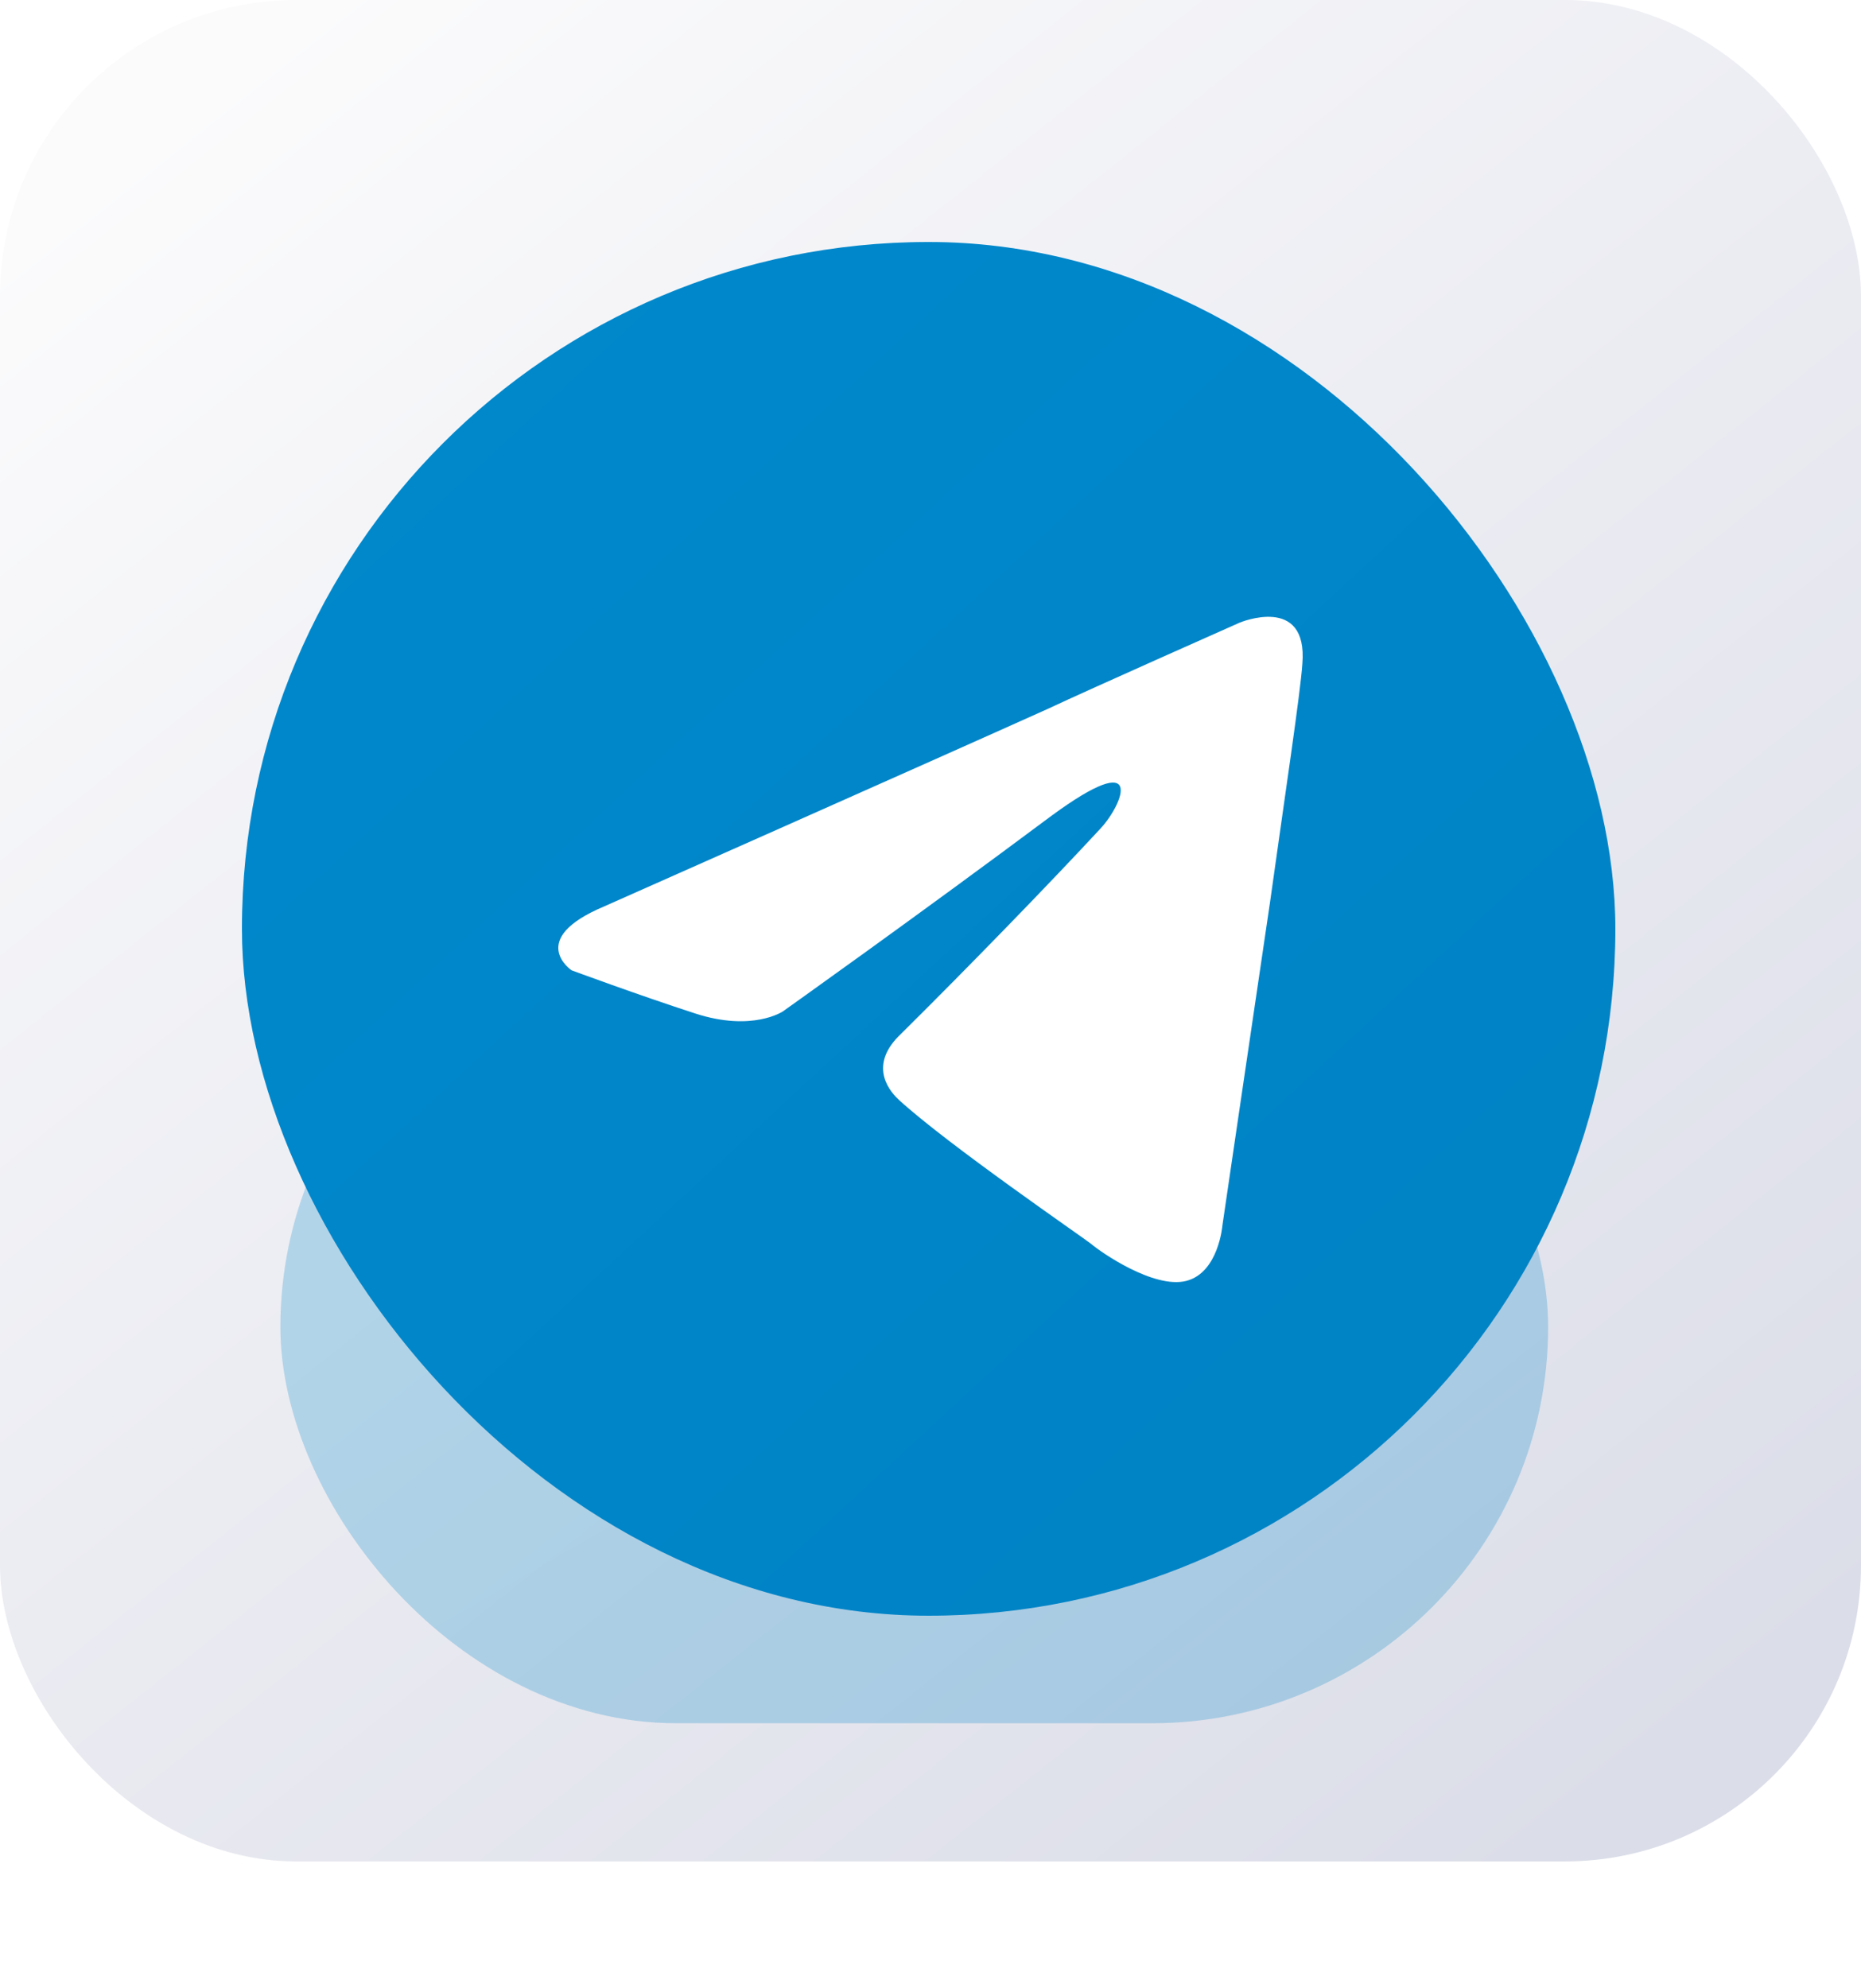
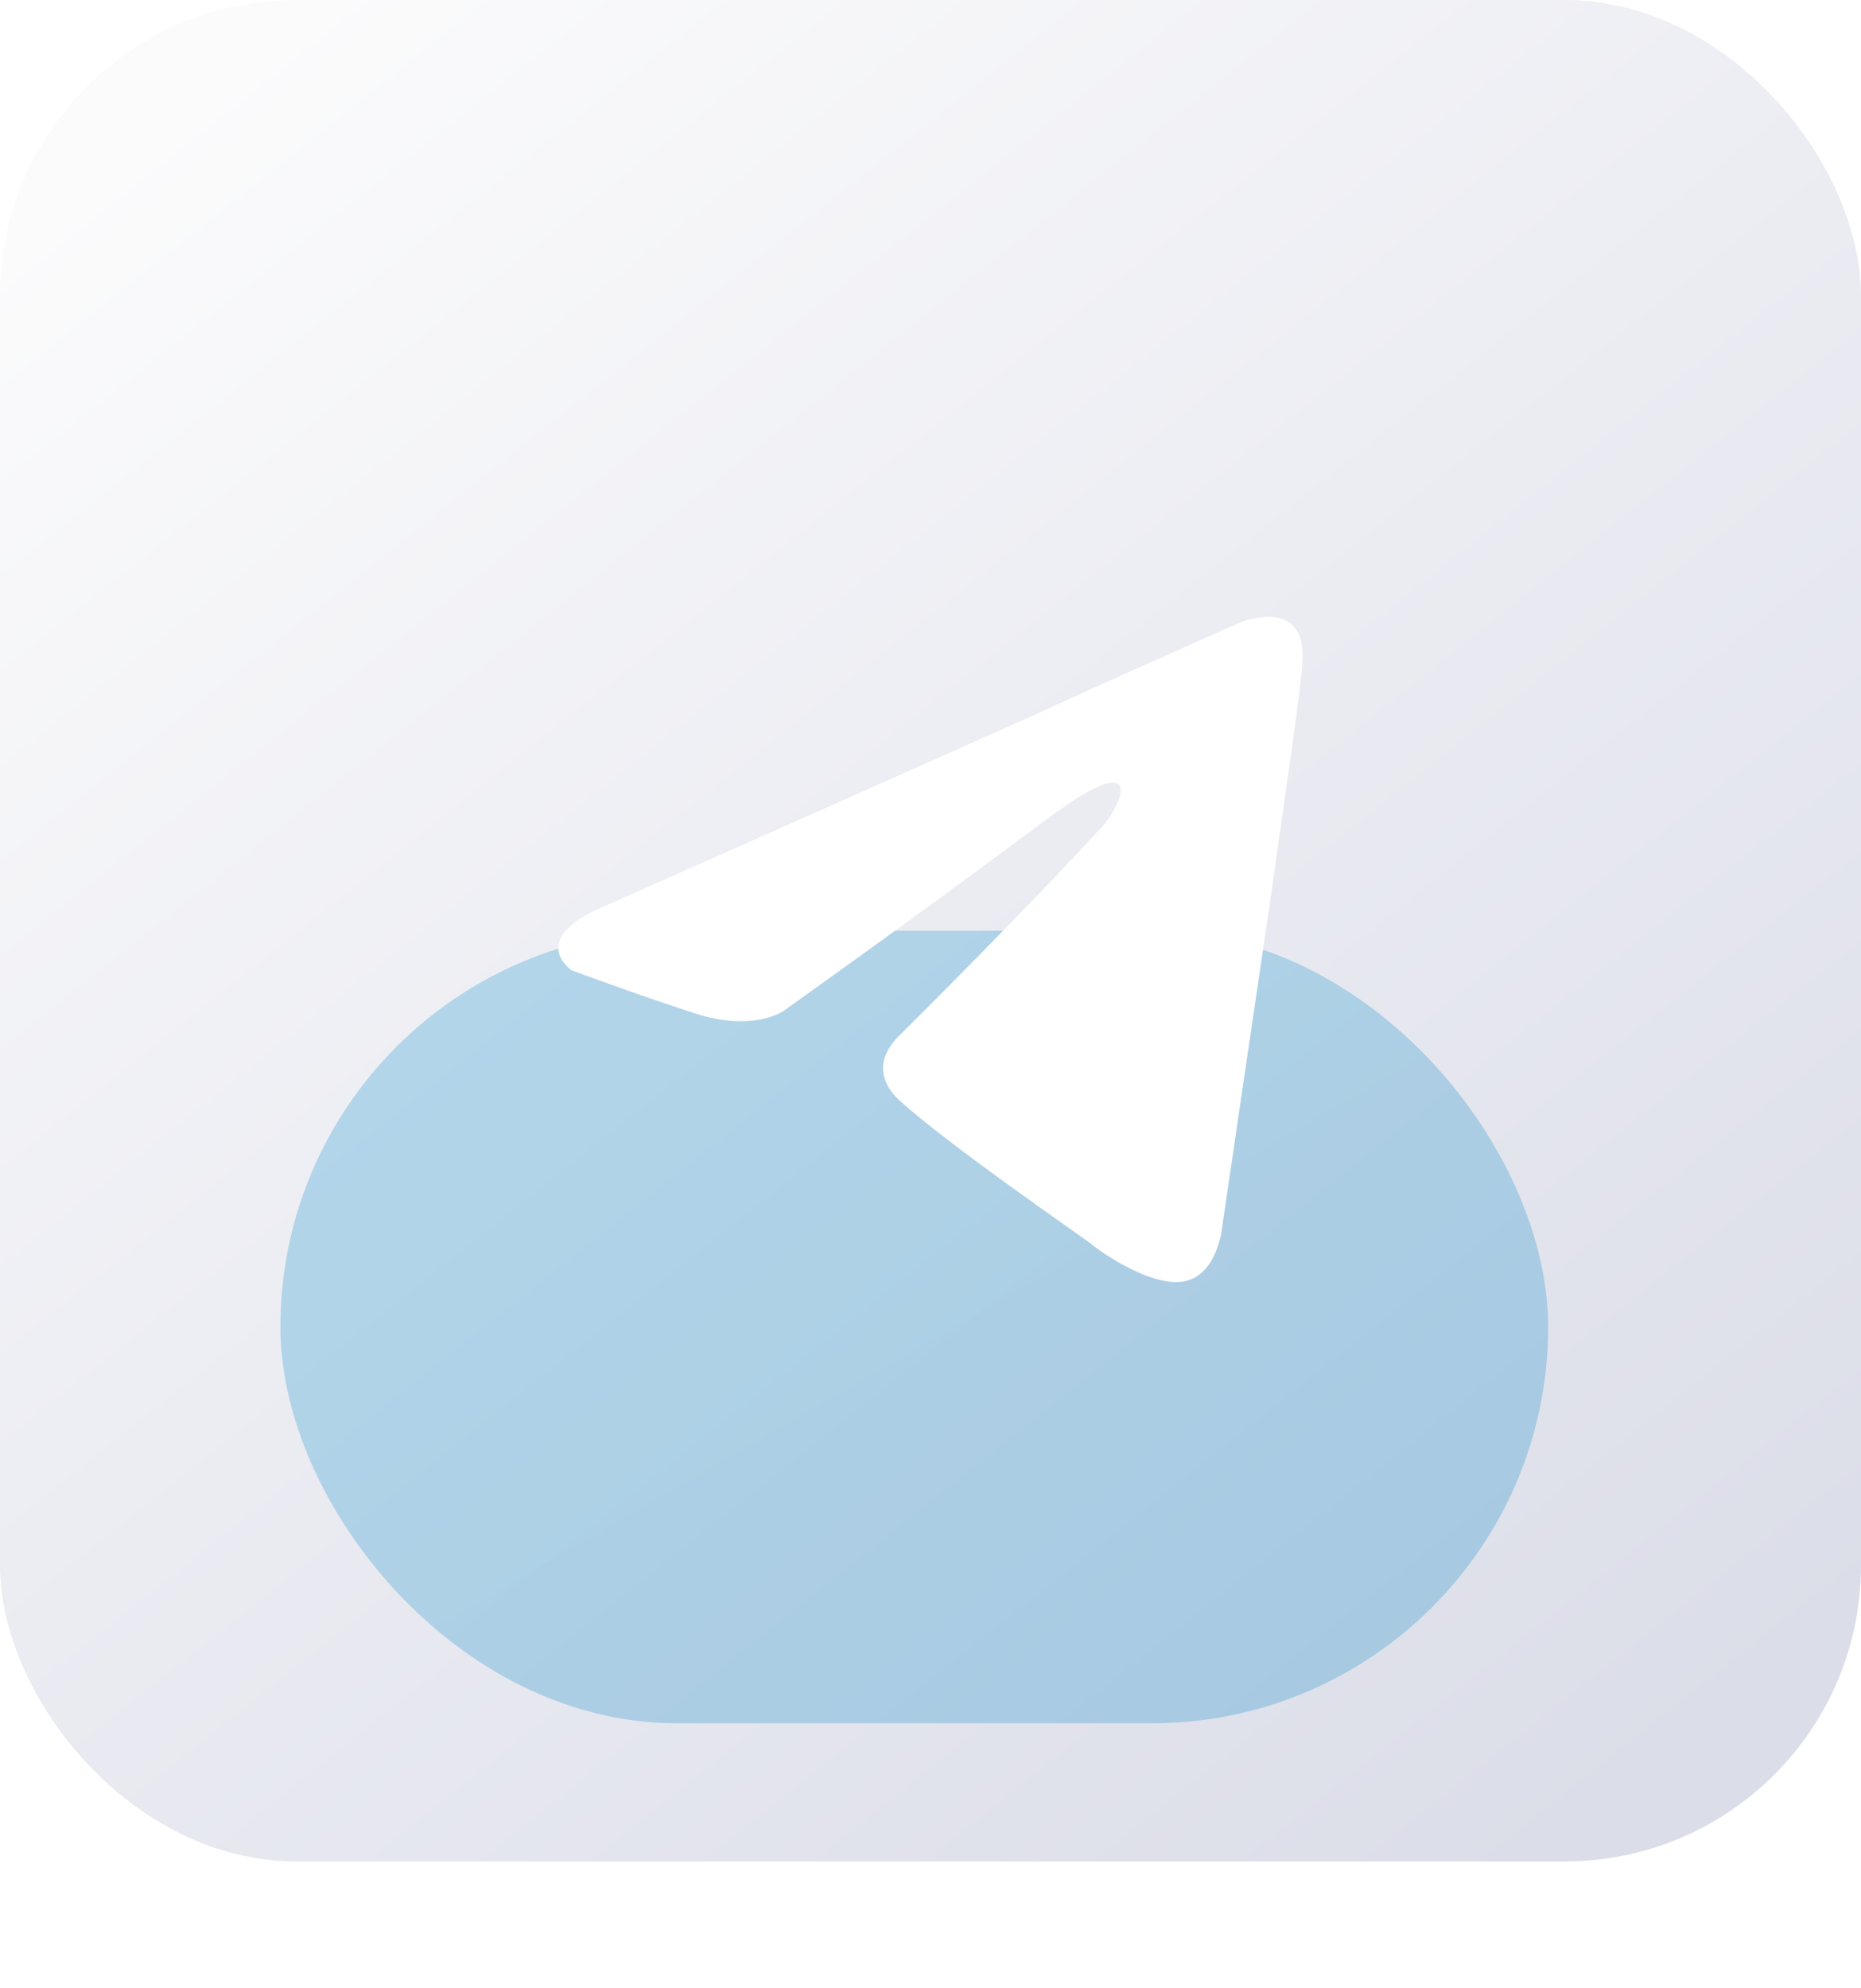
<svg xmlns="http://www.w3.org/2000/svg" width="44" height="47" viewBox="0 0 44 47" fill="none">
  <rect width="44" height="44" rx="7" fill="url(#paint0_linear_8_80)" />
  <g opacity="0.25" filter="url(#filter0_f_8_80)">
    <rect x="6.629" y="22" width="29.974" height="18.734" rx="9.367" fill="url(#paint1_linear_8_80)" />
  </g>
-   <rect x="5.72" y="5.72" width="32.472" height="32.472" rx="16.236" fill="url(#paint2_linear_8_80)" />
  <g filter="url(#filter1_i_8_80)">
    <path d="M14.279 20.928C14.279 20.928 22.063 17.476 24.763 16.261C25.798 15.775 29.307 14.219 29.307 14.219C29.307 14.219 30.927 13.538 30.792 15.191C30.747 15.872 30.387 18.254 30.027 20.831C29.487 24.478 28.902 28.465 28.902 28.465C28.902 28.465 28.812 29.583 28.047 29.778C27.282 29.972 26.023 29.097 25.798 28.903C25.618 28.757 22.423 26.569 21.253 25.499C20.938 25.207 20.578 24.624 21.298 23.943C22.918 22.339 24.853 20.345 26.023 19.081C26.563 18.497 27.102 17.136 24.853 18.789C21.658 21.172 18.509 23.408 18.509 23.408C18.509 23.408 17.789 23.895 16.439 23.457C15.089 23.019 13.514 22.436 13.514 22.436C13.514 22.436 12.434 21.706 14.279 20.928Z" fill="white" />
  </g>
  <defs>
    <filter id="filter0_f_8_80" x="1.169" y="16.54" width="40.894" height="29.654" filterUnits="userSpaceOnUse" color-interpolation-filters="sRGB">
      <feFlood flood-opacity="0" result="BackgroundImageFix" />
      <feBlend mode="normal" in="SourceGraphic" in2="BackgroundImageFix" result="shape" />
      <feGaussianBlur stdDeviation="2.73" result="effect1_foregroundBlur_8_80" />
    </filter>
    <filter id="filter1_i_8_80" x="11.88" y="11.88" width="19.8" height="20.3" filterUnits="userSpaceOnUse" color-interpolation-filters="sRGB">
      <feFlood flood-opacity="0" result="BackgroundImageFix" />
      <feBlend mode="normal" in="SourceGraphic" in2="BackgroundImageFix" result="shape" />
      <feColorMatrix in="SourceAlpha" type="matrix" values="0 0 0 0 0 0 0 0 0 0 0 0 0 0 0 0 0 0 127 0" result="hardAlpha" />
      <feOffset dy="0.5" />
      <feGaussianBlur stdDeviation="1.25" />
      <feComposite in2="hardAlpha" operator="arithmetic" k2="-1" k3="1" />
      <feColorMatrix type="matrix" values="0 0 0 0 0 0 0 0 0 0 0 0 0 0 0 0 0 0 0.1 0" />
      <feBlend mode="normal" in2="shape" result="effect1_innerShadow_8_80" />
    </filter>
    <linearGradient id="paint0_linear_8_80" x1="3.699" y1="2.882" x2="36.362" y2="44" gradientUnits="userSpaceOnUse">
      <stop stop-color="#FBFBFC" />
      <stop offset="1" stop-color="#DBDDE8" />
    </linearGradient>
    <linearGradient id="paint1_linear_8_80" x1="9.269" y1="23.396" x2="22.838" y2="46.872" gradientUnits="userSpaceOnUse">
      <stop stop-color="#0088CC" />
      <stop offset="1" stop-color="#0083C5" />
    </linearGradient>
    <linearGradient id="paint2_linear_8_80" x1="8.58" y1="8.14" x2="35.64" y2="37.4" gradientUnits="userSpaceOnUse">
      <stop stop-color="#0088CC" />
      <stop offset="1" stop-color="#0083C5" />
    </linearGradient>
  </defs>
</svg>